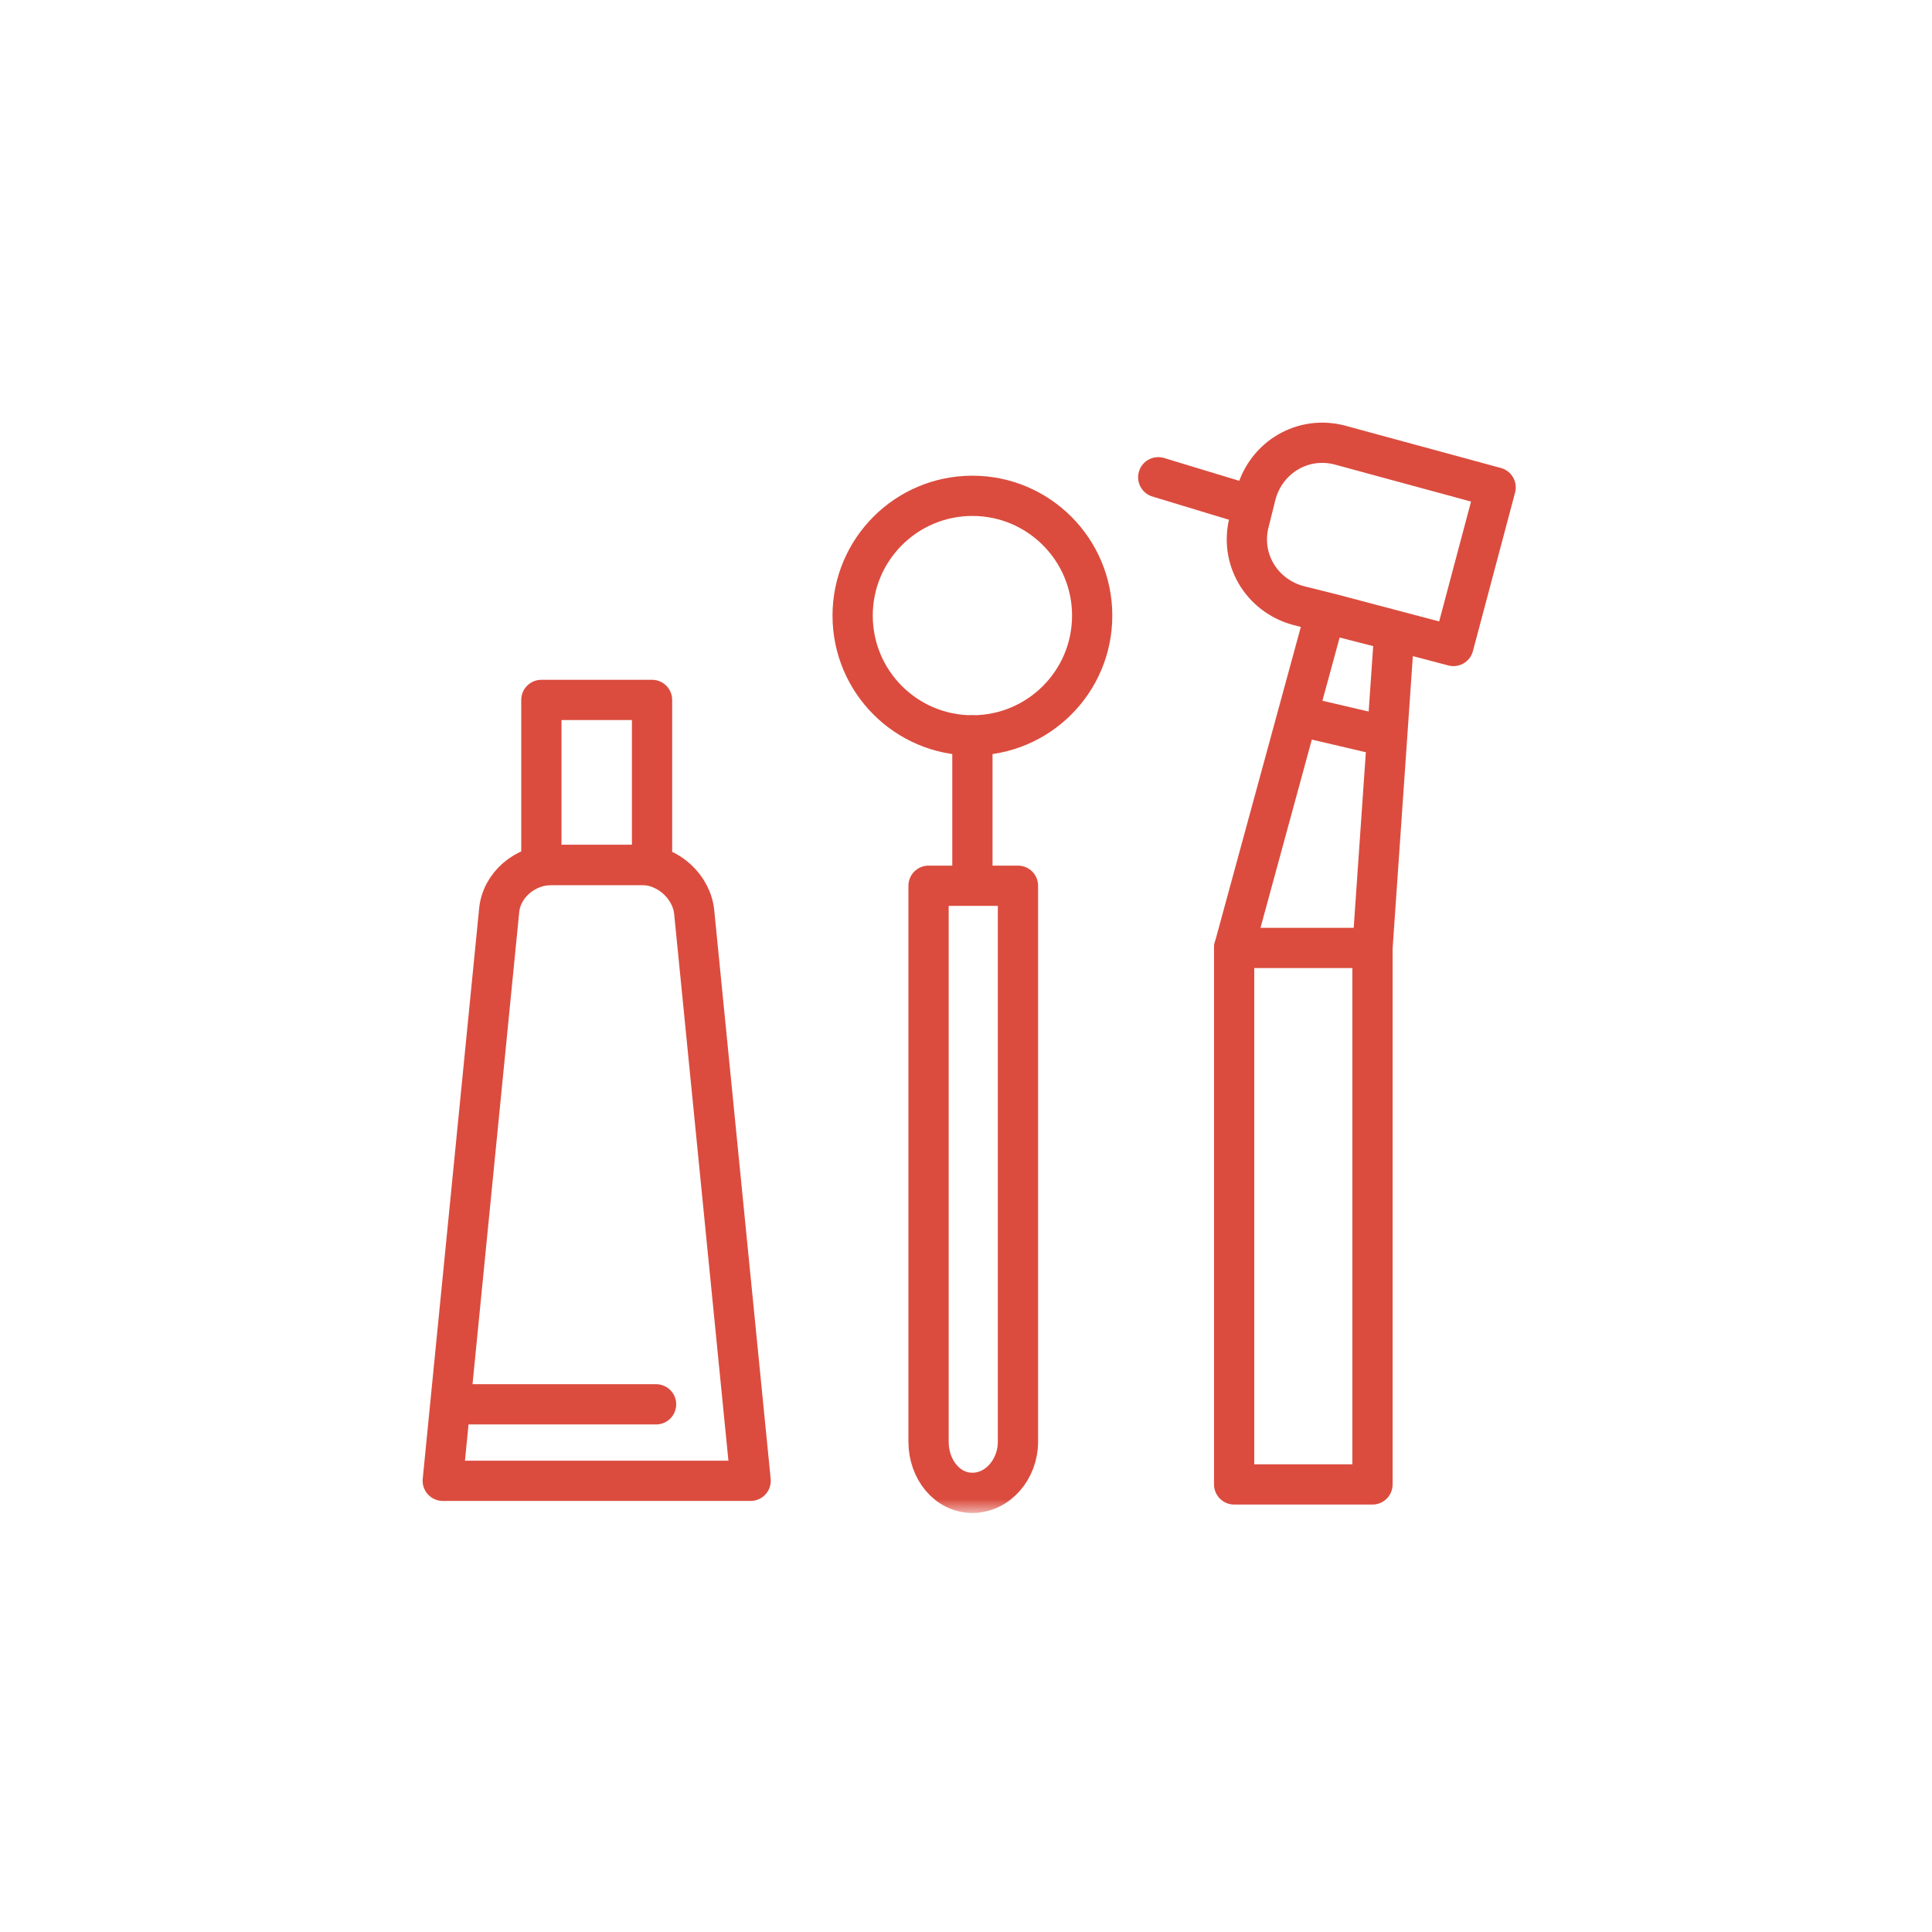
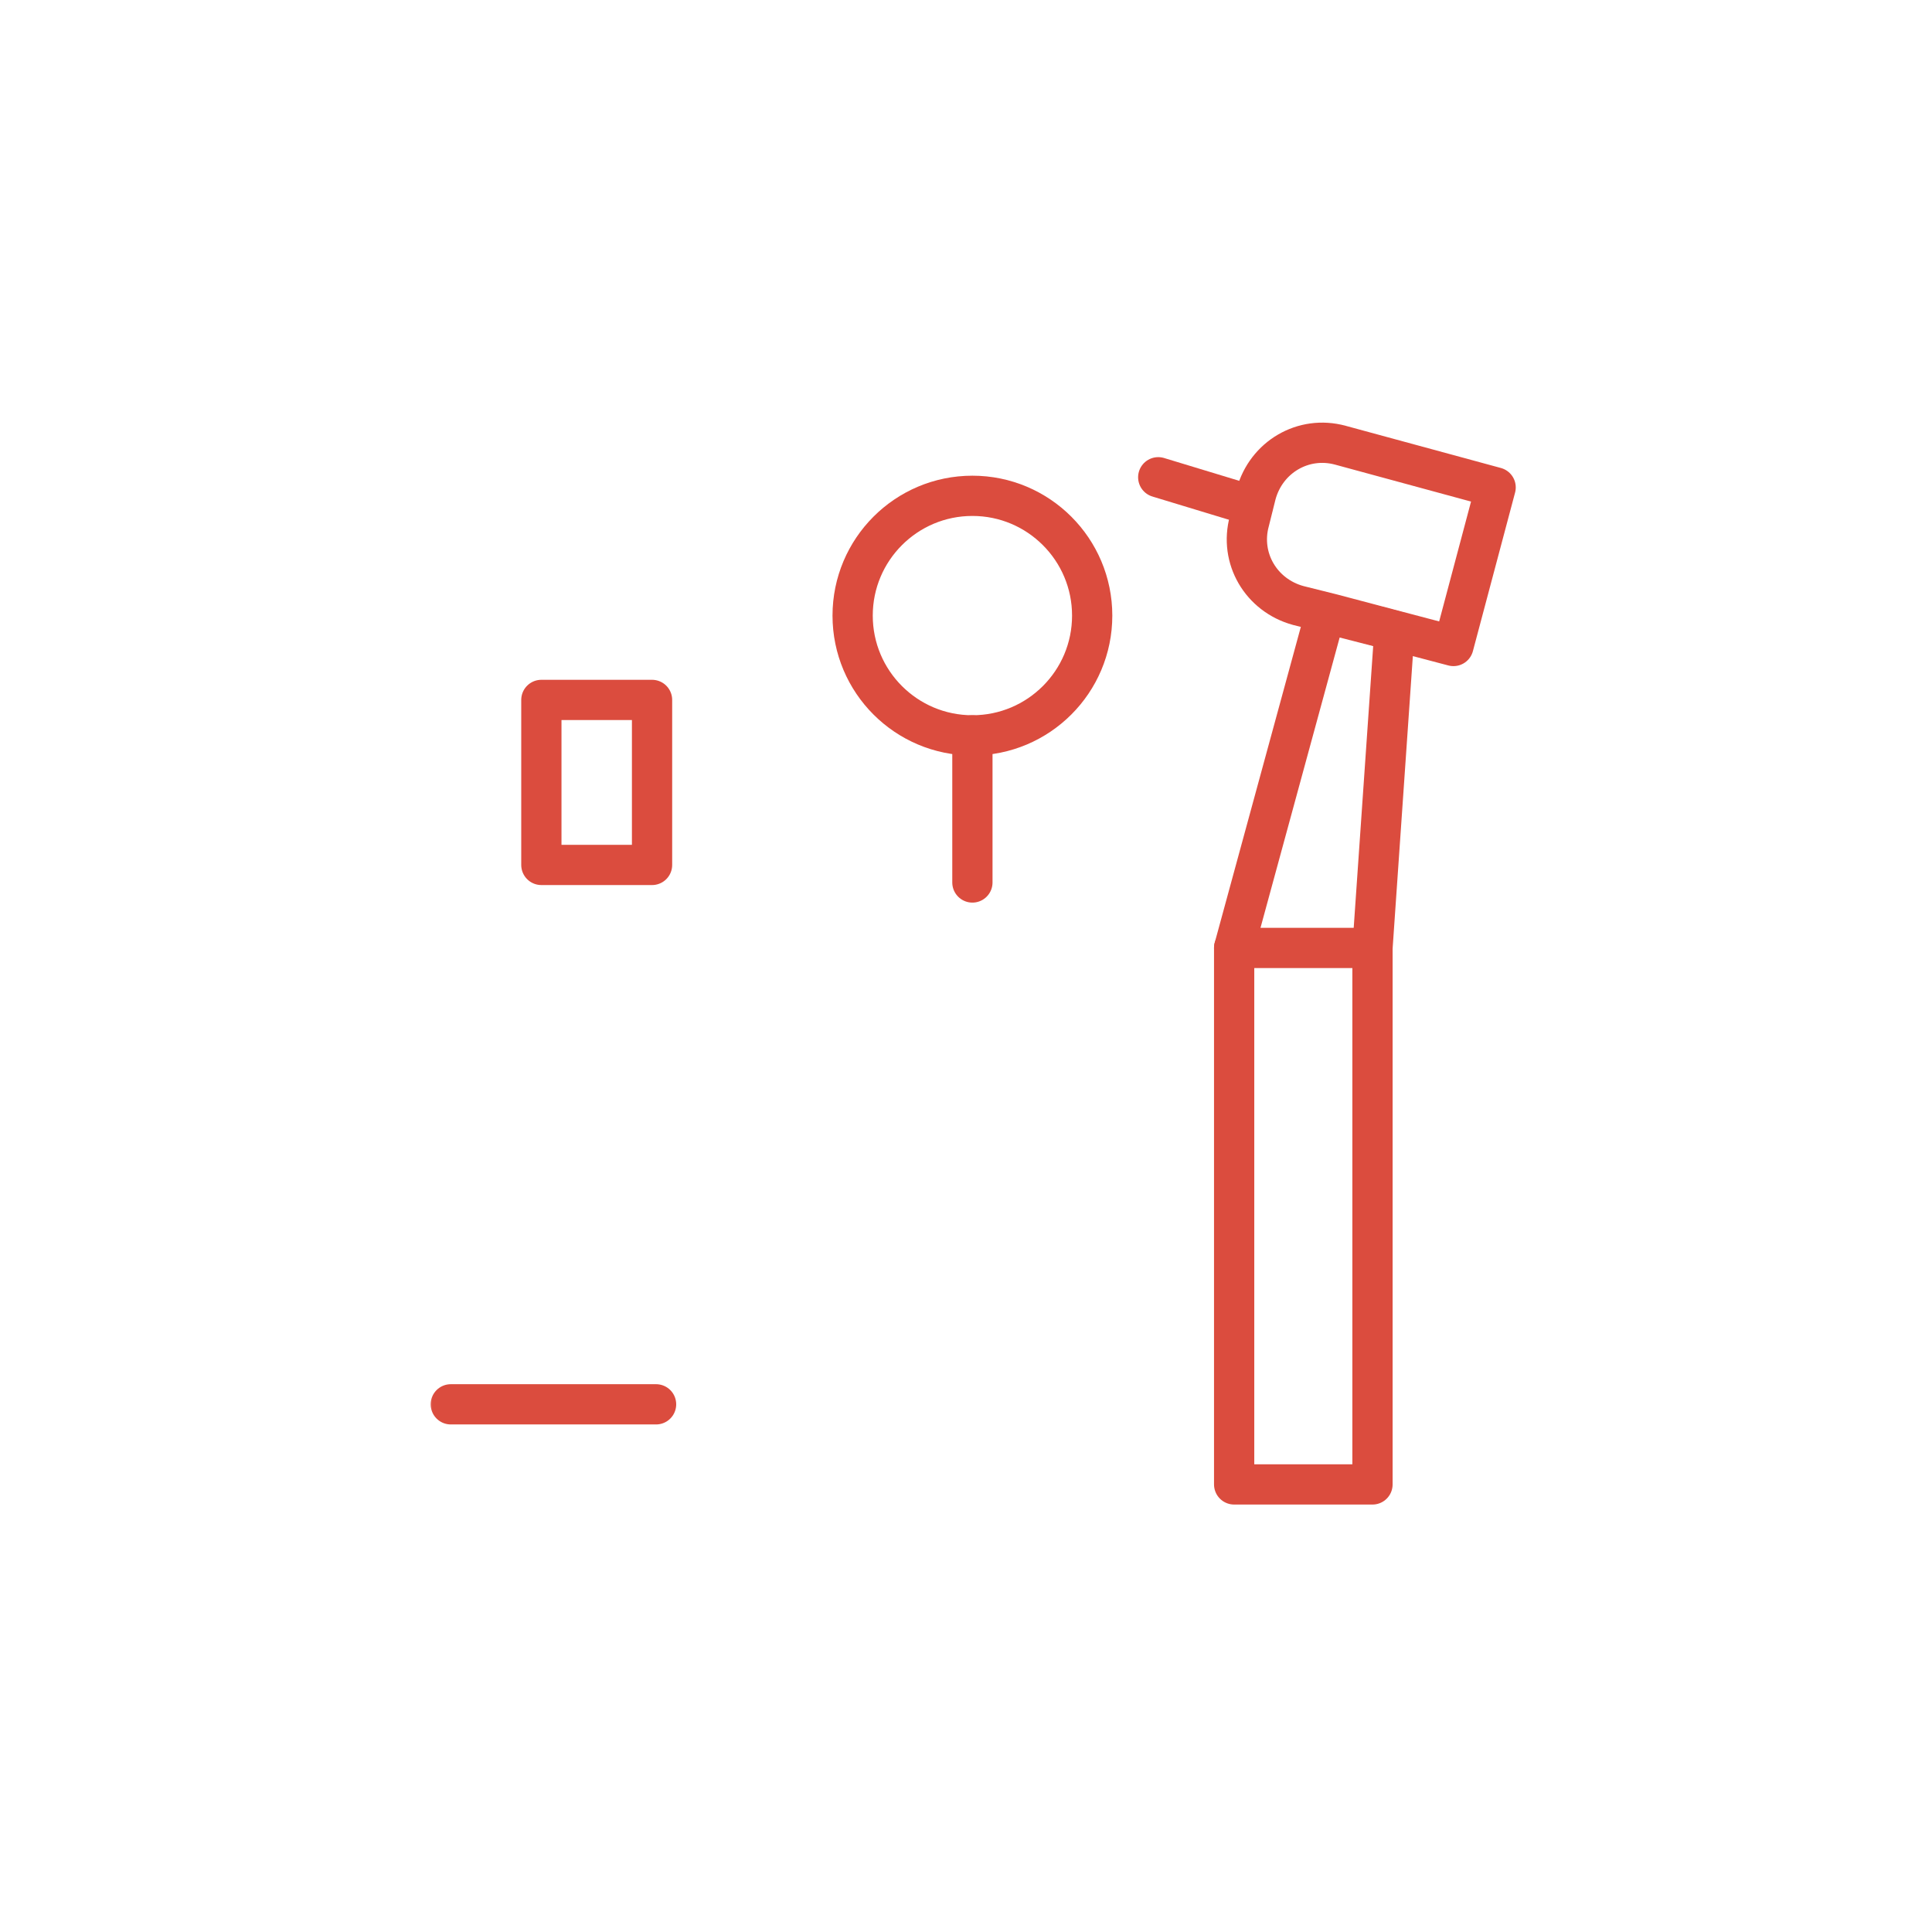
<svg xmlns="http://www.w3.org/2000/svg" width="96" height="96" viewBox="0 0 96 96" fill="none">
  <path fill-rule="evenodd" clip-rule="evenodd" d="M69.288 31.343L68.198 47.103V73.76H61.324V47.103L65.85 30.505H66.018L69.288 31.343Z" stroke="#DB4C3E" stroke-width="2" stroke-linecap="round" stroke-linejoin="round" />
  <path fill-rule="evenodd" clip-rule="evenodd" d="M74.317 24.219L72.221 32.099L69.036 31.26L66.186 30.506L64.509 30.087C62.665 29.584 61.575 27.74 62.079 25.896L62.414 24.554C62.917 22.71 64.76 21.62 66.605 22.123L74.317 24.219Z" stroke="#DB4C3E" stroke-width="2" stroke-linecap="round" stroke-linejoin="round" />
-   <path d="M64.929 35.663L68.868 36.585" stroke="#DB4C3E" stroke-width="2" stroke-linecap="round" stroke-linejoin="round" />
  <path d="M61.324 47.103H68.198" stroke="#DB4C3E" stroke-width="2" stroke-linecap="round" stroke-linejoin="round" />
  <path d="M62.246 25.14L57.552 23.715" stroke="#DB4C3E" stroke-width="2" stroke-linecap="round" stroke-linejoin="round" />
-   <path fill-rule="evenodd" clip-rule="evenodd" d="M31.9 42.979H27.4C26.1 42.979 24.9 43.979 24.799 45.28L22 73.58H37.299L34.5 45.379C34.4 44.08 33.2 42.979 31.9 42.979Z" stroke="#DB4C3E" stroke-width="2" stroke-linecap="round" stroke-linejoin="round" />
  <mask id="mask0_349_105457" style="mask-type:luminance" maskUnits="userSpaceOnUse" x="21" y="20" width="55" height="56">
    <path fill-rule="evenodd" clip-rule="evenodd" d="M21 75.18H75.317V21H21V75.18Z" fill="white" />
  </mask>
  <g mask="url(#mask0_349_105457)">
    <path fill-rule="evenodd" clip-rule="evenodd" d="M26.9 42.978H32.4V34.779H26.9V42.978Z" stroke="#DB4C3E" stroke-width="2" stroke-linecap="round" stroke-linejoin="round" />
    <path d="M22.4 69.78H32.6" stroke="#DB4C3E" stroke-width="2" stroke-linecap="round" stroke-linejoin="round" />
    <path fill-rule="evenodd" clip-rule="evenodd" d="M48.318 24.637C51.605 24.637 54.27 27.302 54.27 30.589C54.27 33.876 51.605 36.54 48.318 36.54C45.031 36.54 42.367 33.876 42.367 30.589C42.367 27.302 45.031 24.637 48.318 24.637Z" stroke="#DB4C3E" stroke-width="2" stroke-linecap="round" stroke-linejoin="round" />
    <path d="M48.318 43.85V36.541" stroke="#DB4C3E" stroke-width="2" stroke-linecap="round" stroke-linejoin="round" />
-     <path fill-rule="evenodd" clip-rule="evenodd" d="M48.318 74.179V74.179C47.061 74.179 46.139 73.007 46.139 71.641V44.012H50.582V71.641C50.582 73.007 49.576 74.179 48.318 74.179Z" stroke="#DB4C3E" stroke-width="2" stroke-linecap="round" stroke-linejoin="round" />
  </g>
</svg>